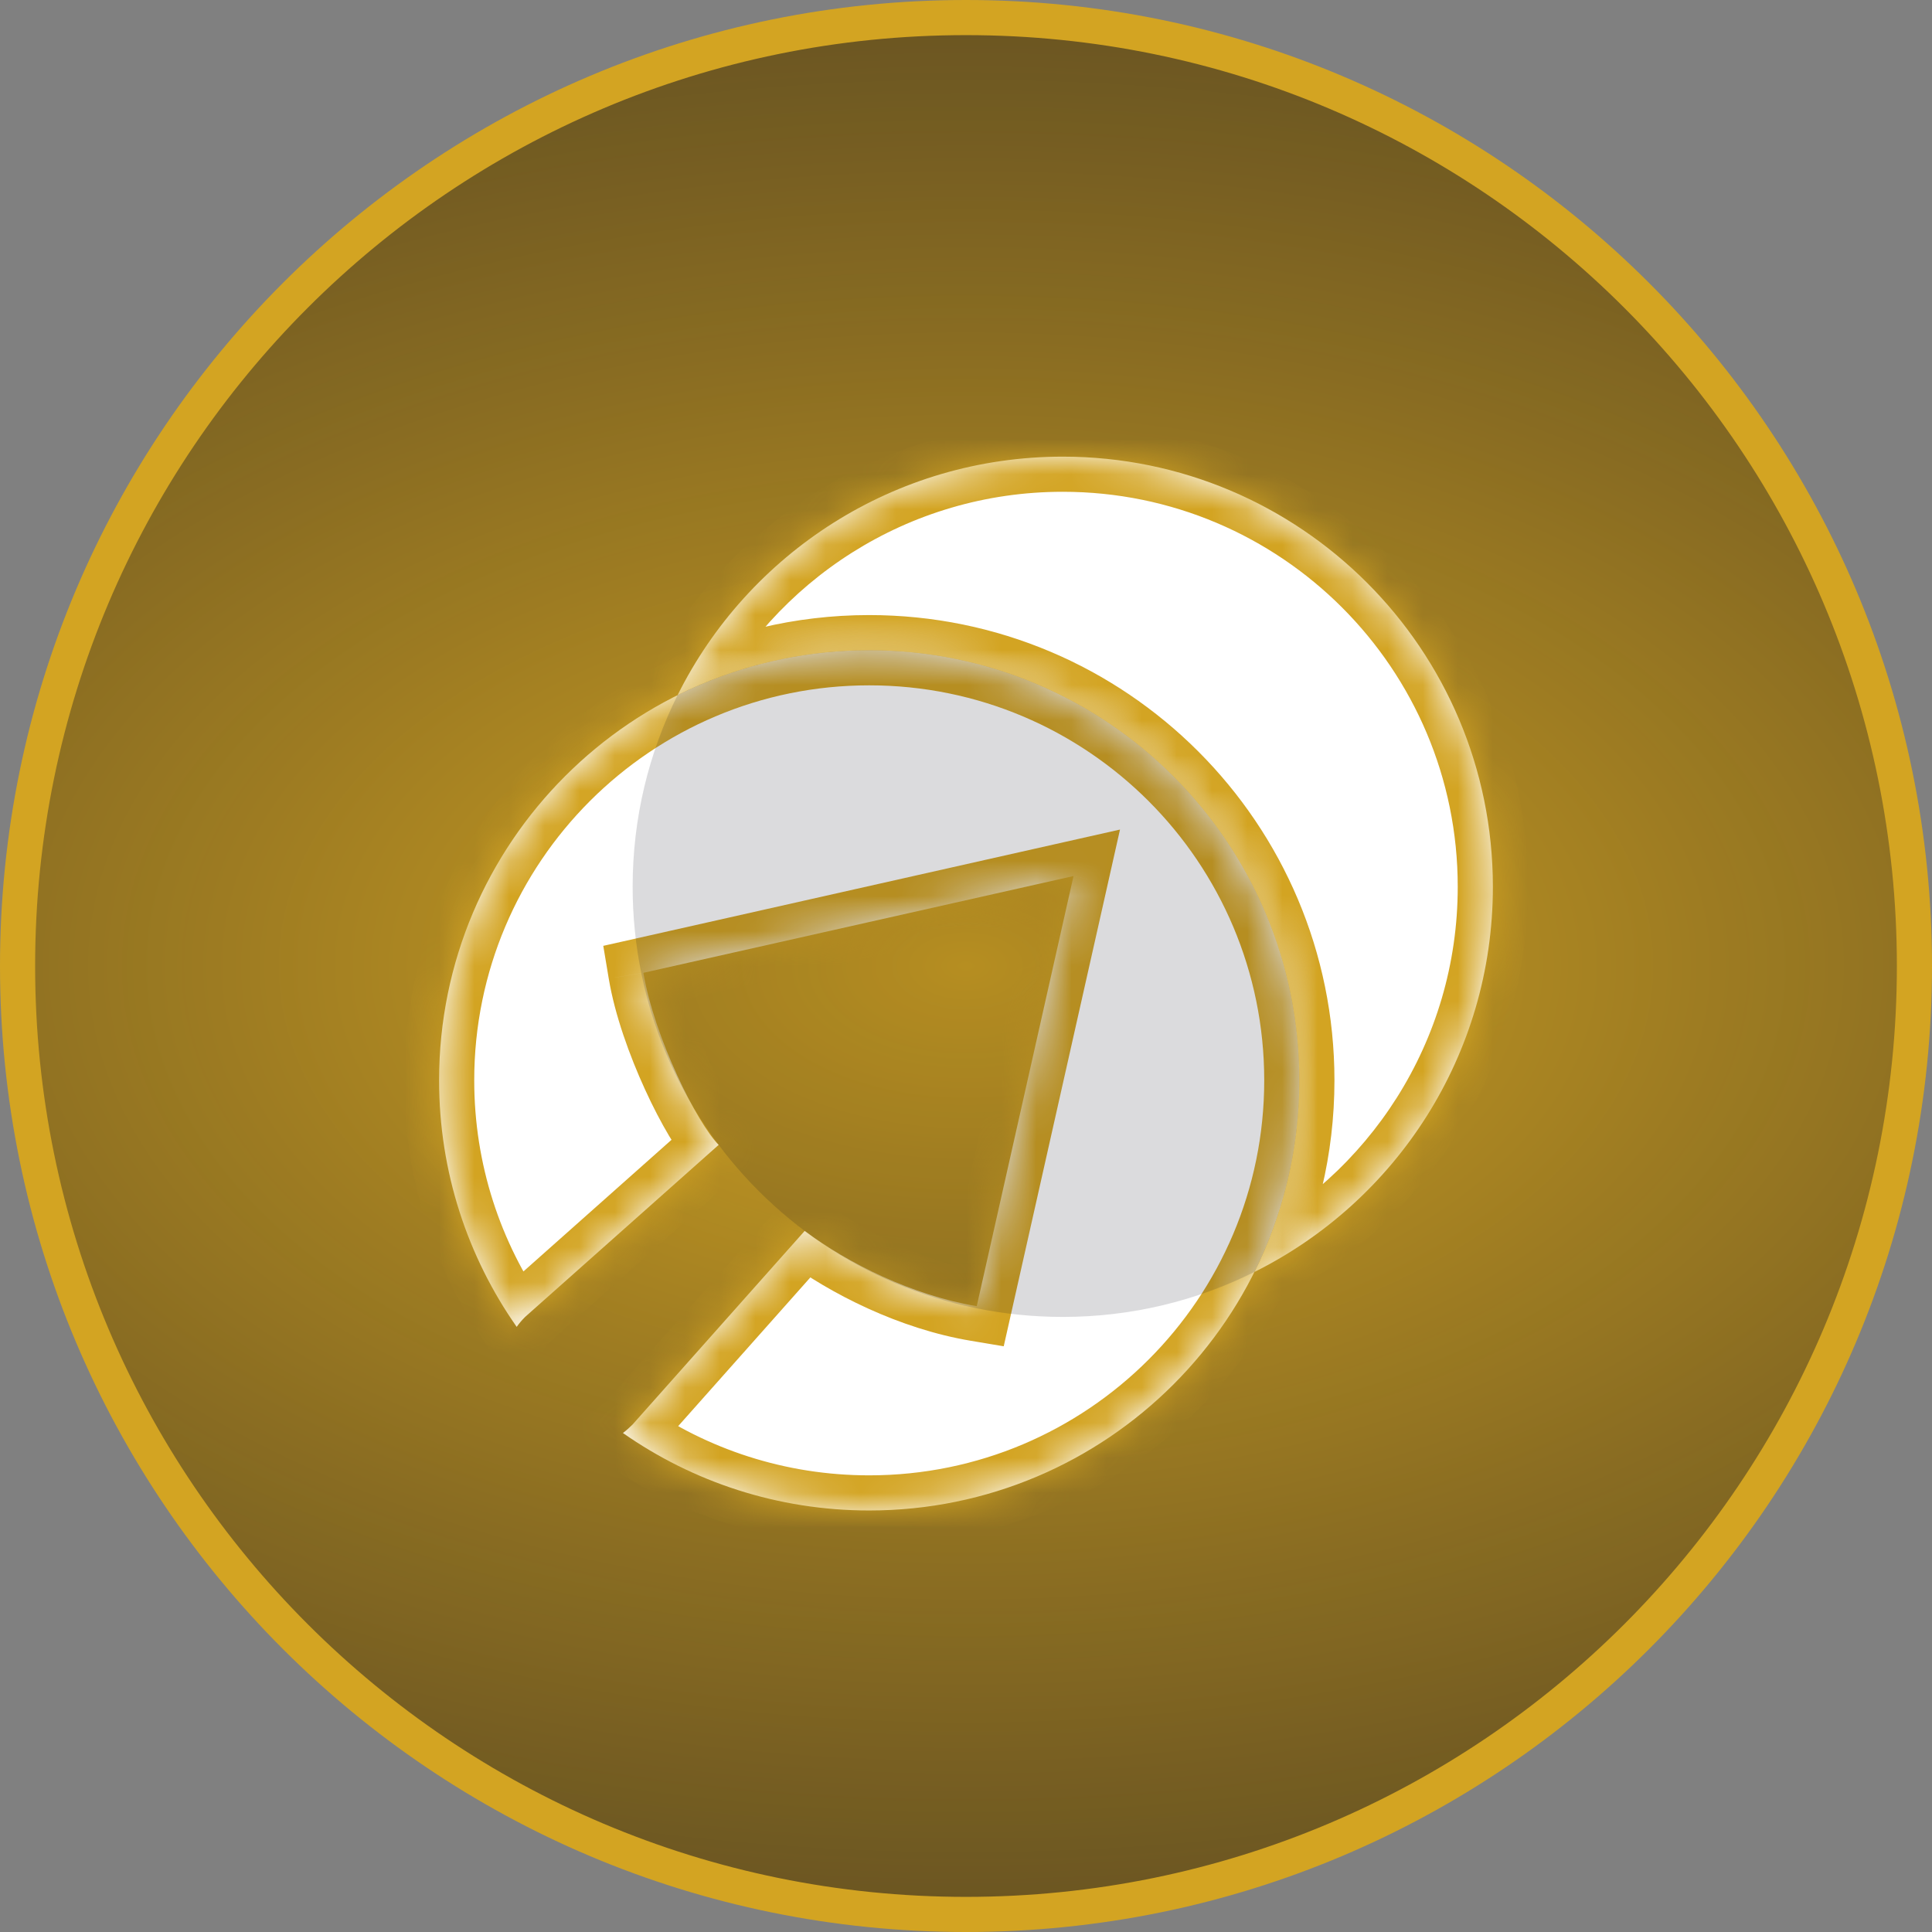
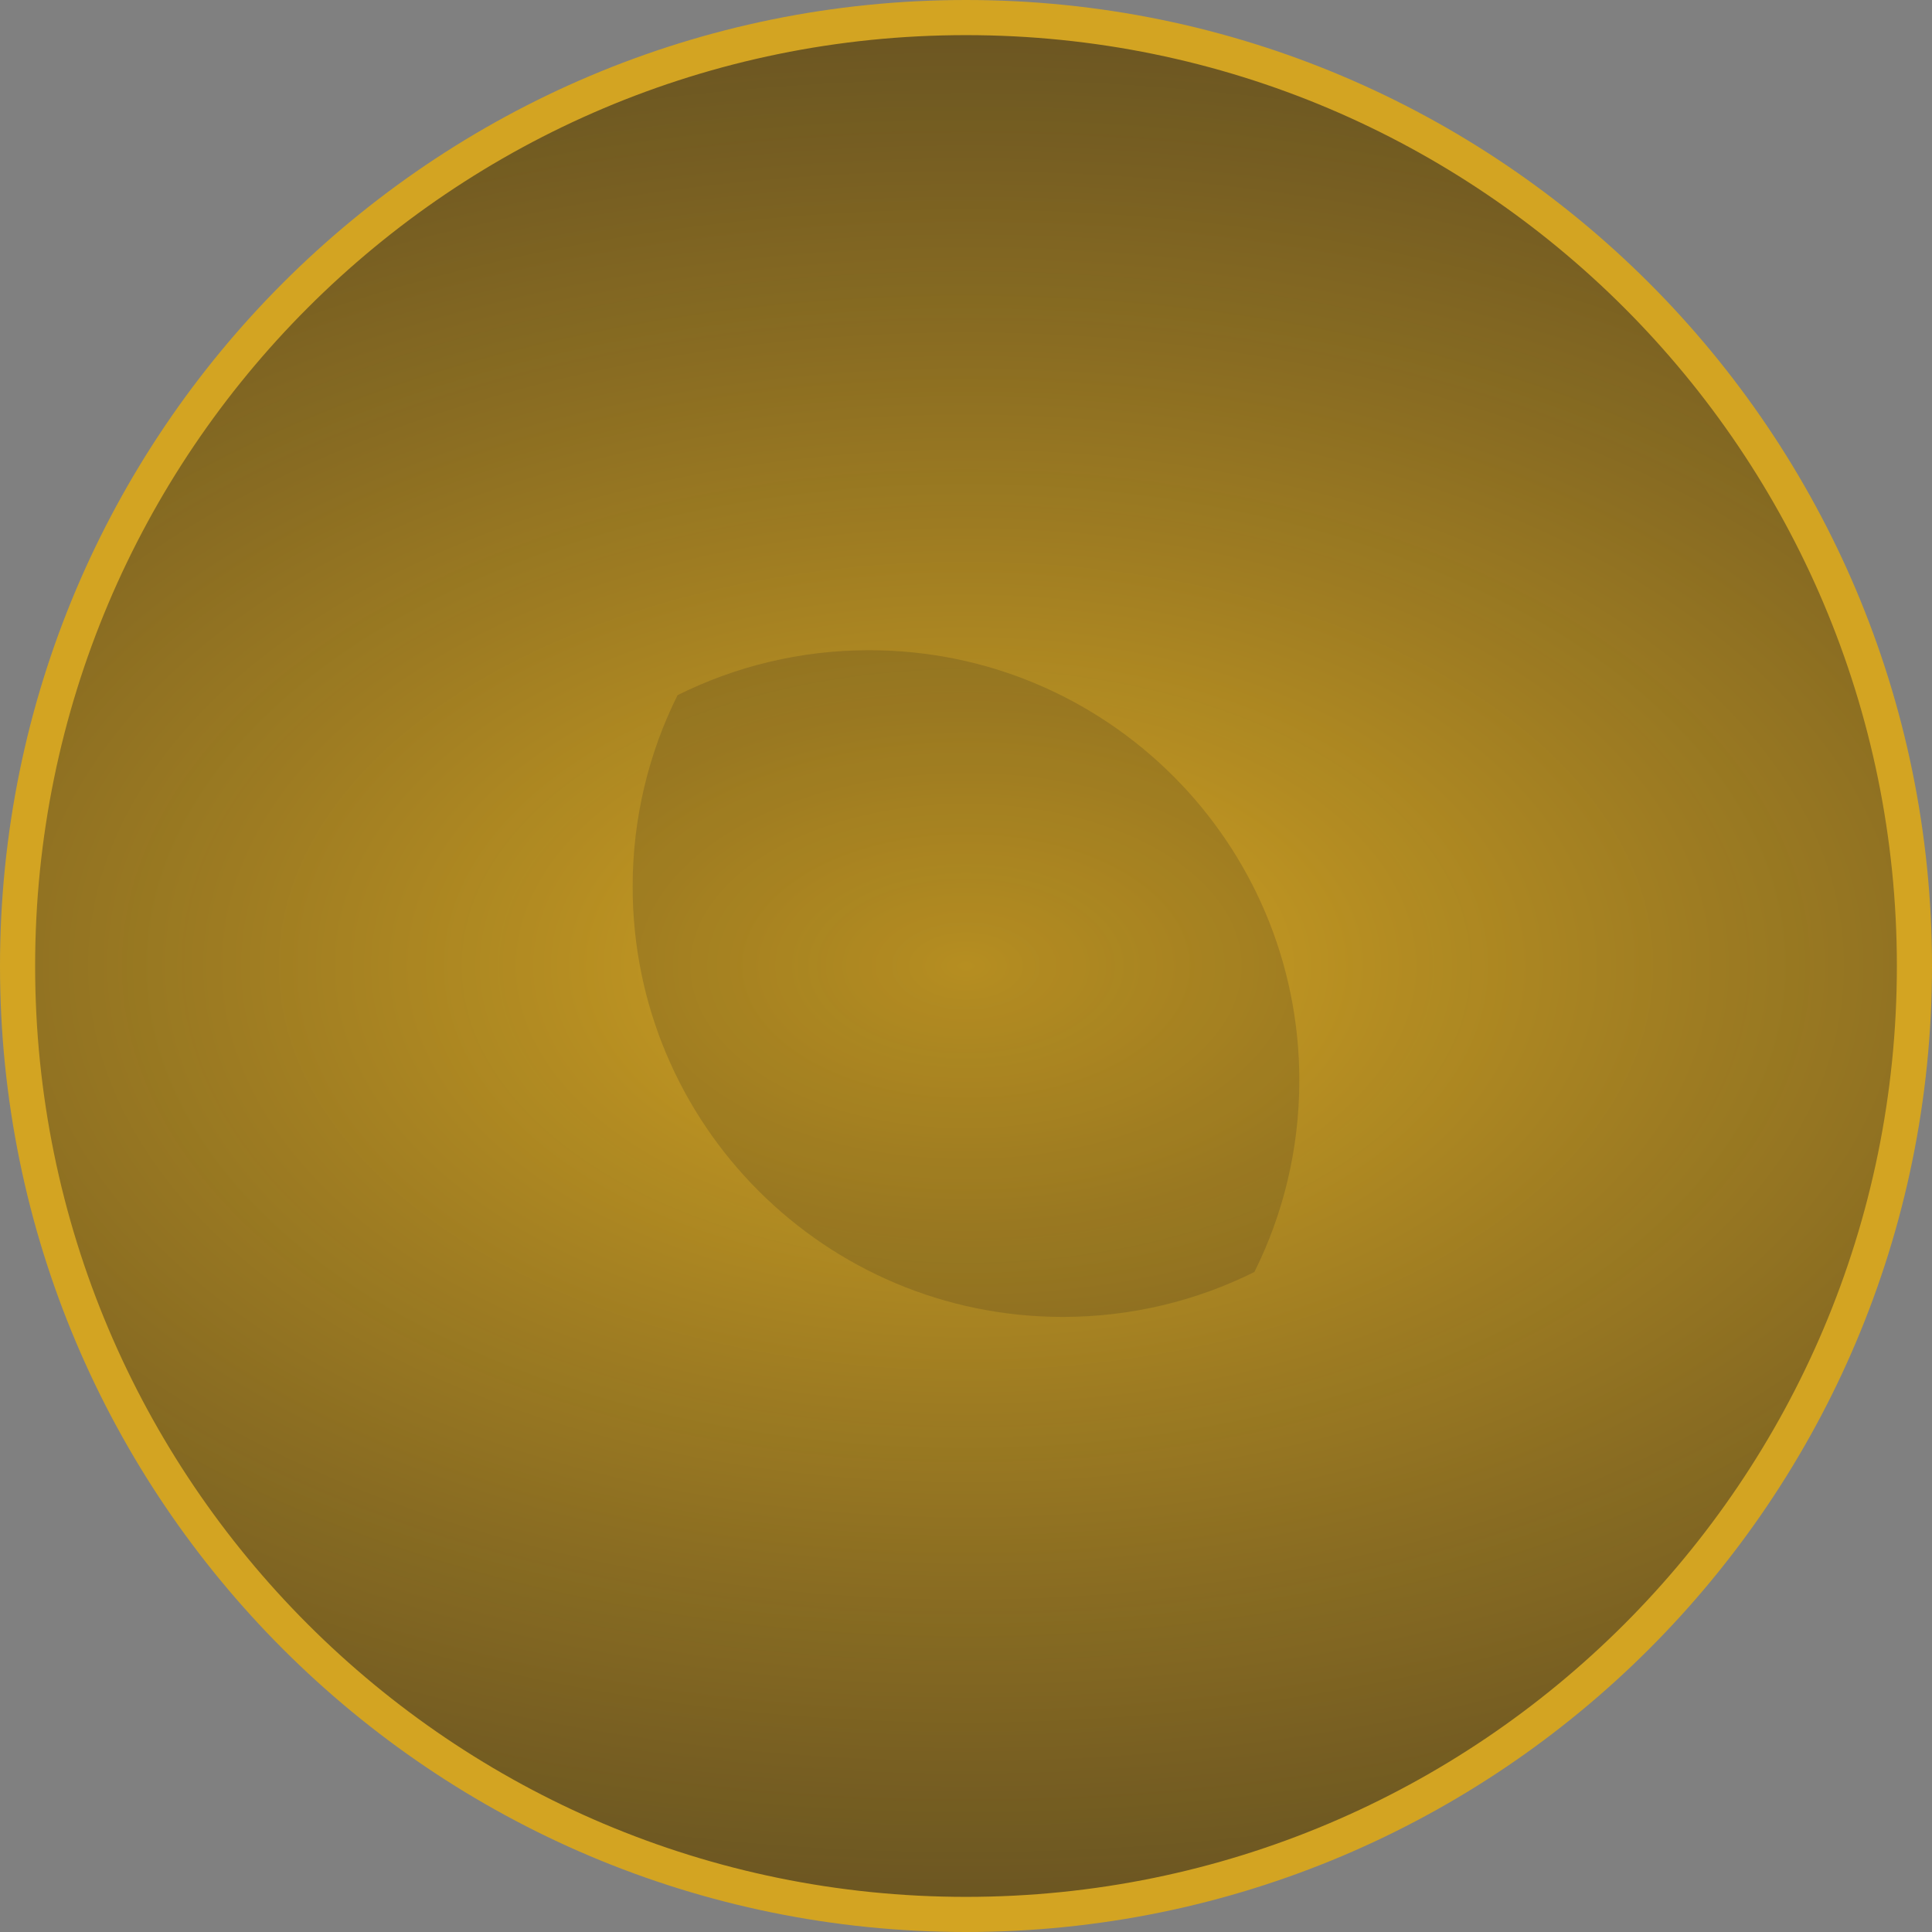
<svg xmlns="http://www.w3.org/2000/svg" width="55" height="55" viewBox="0 0 55 55" fill="none">
  <rect x="0" y="0" width="55" height="55" fill="#808080" stroke="none" />
  <g clip-path="url(#clip0_4_24)">
    <path d="M27.5 54.5C42.412 54.5 54.5 42.412 54.5 27.5C54.5 12.588 42.412 0.5 27.5 0.5C12.588 0.5 0.5 12.588 0.5 27.5C0.5 42.412 12.588 54.5 27.5 54.5Z" fill="#0F1021" />
    <path d="M27.5 54.5C42.412 54.5 54.5 42.412 54.5 27.5C54.5 12.588 42.412 0.5 27.5 0.5C12.588 0.5 0.5 12.588 0.5 27.5C0.5 42.412 12.588 54.5 27.5 54.5Z" fill="url(#paint0_radial_4_24)" />
    <path d="M27.5 54.5C42.412 54.5 54.5 42.412 54.5 27.5C54.5 12.588 42.412 0.5 27.5 0.5C12.588 0.5 0.5 12.588 0.5 27.5C0.5 42.412 12.588 54.5 27.5 54.5Z" stroke="#D3A422" />
-     <path fill-rule="evenodd" clip-rule="evenodd" d="M35.71 36.211C39.735 34.204 42.499 30.047 42.499 25.245C42.499 18.482 37.017 13 30.255 13C25.452 13 21.295 15.765 19.289 19.79C20.932 18.971 22.784 18.51 24.744 18.51C31.507 18.51 36.989 23.992 36.989 30.755C36.989 32.715 36.529 34.568 35.71 36.211Z" fill="white" />
    <mask id="mask0_4_24" style="mask-type:luminance" maskUnits="userSpaceOnUse" x="19" y="13" width="24" height="24">
-       <path fill-rule="evenodd" clip-rule="evenodd" d="M35.71 36.211C39.735 34.204 42.499 30.047 42.499 25.245C42.499 18.482 37.017 13 30.255 13C25.452 13 21.295 15.765 19.289 19.79C20.932 18.971 22.784 18.51 24.744 18.51C31.507 18.51 36.989 23.992 36.989 30.755C36.989 32.715 36.529 34.568 35.71 36.211Z" fill="white" />
-     </mask>
+       </mask>
    <g mask="url(#mask0_4_24)">
      <path d="M35.71 36.211L34.815 35.764L33.482 38.438L36.156 37.105L35.71 36.211ZM19.289 19.79L18.394 19.343L17.061 22.017L19.735 20.684L19.289 19.79ZM41.499 25.245C41.499 29.654 38.962 33.472 35.264 35.316L36.156 37.105C40.507 34.937 43.499 30.441 43.499 25.245H41.499ZM30.255 14C36.465 14 41.499 19.035 41.499 25.245H43.499C43.499 17.93 37.57 12 30.255 12V14ZM20.184 20.236C22.028 16.537 25.846 14 30.255 14V12C25.058 12 20.563 14.992 18.394 19.343L20.184 20.236ZM19.735 20.684C21.242 19.933 22.943 19.51 24.744 19.51V17.51C22.626 17.51 20.621 18.008 18.843 18.895L19.735 20.684ZM24.744 19.51C30.955 19.51 35.989 24.545 35.989 30.755H37.989C37.989 23.44 32.059 17.51 24.744 17.51V19.51ZM35.989 30.755C35.989 32.557 35.566 34.257 34.815 35.764L36.605 36.657C37.491 34.878 37.989 32.873 37.989 30.755H35.989Z" fill="#D3A422" />
    </g>
-     <path fill-rule="evenodd" clip-rule="evenodd" d="M24.745 43C31.508 43 36.99 37.518 36.99 30.755C36.99 23.992 31.508 18.51 24.745 18.51C17.982 18.51 12.5 23.992 12.5 30.755C12.5 33.366 13.317 35.786 14.709 37.773C14.778 37.676 14.858 37.581 14.949 37.49L20.459 32.592C19.847 31.98 18.622 29.531 18.316 27.694L30.561 24.939L27.806 37.184C25.969 36.878 24.133 35.959 22.908 35.041L18.01 40.551C17.919 40.642 17.827 40.724 17.734 40.795C19.72 42.185 22.137 43 24.745 43Z" fill="white" />
    <mask id="mask1_4_24" style="mask-type:luminance" maskUnits="userSpaceOnUse" x="12" y="18" width="25" height="25">
      <path fill-rule="evenodd" clip-rule="evenodd" d="M24.745 43C31.508 43 36.99 37.518 36.99 30.755C36.99 23.992 31.508 18.51 24.745 18.51C17.982 18.51 12.5 23.992 12.5 30.755C12.5 33.366 13.317 35.786 14.709 37.773C14.778 37.676 14.858 37.581 14.949 37.49L20.459 32.592C19.847 31.98 18.622 29.531 18.316 27.694L30.561 24.939L27.806 37.184C25.969 36.878 24.133 35.959 22.908 35.041L18.01 40.551C17.919 40.642 17.827 40.724 17.734 40.795C19.72 42.185 22.137 43 24.745 43Z" fill="white" />
    </mask>
    <g mask="url(#mask1_4_24)">
-       <path d="M14.709 37.773L13.89 38.347L14.705 39.51L15.526 38.351L14.709 37.773ZM14.949 37.49L14.285 36.743L14.263 36.762L14.242 36.783L14.949 37.49ZM20.459 32.592L21.123 33.34L21.916 32.635L21.166 31.885L20.459 32.592ZM18.316 27.694L18.097 26.719L17.174 26.926L17.33 27.859L18.316 27.694ZM30.561 24.939L31.537 25.159L31.884 23.616L30.342 23.963L30.561 24.939ZM27.806 37.184L27.642 38.17L28.574 38.326L28.782 37.404L27.806 37.184ZM22.908 35.041L23.508 34.241L22.772 33.689L22.161 34.377L22.908 35.041ZM18.01 40.551L18.717 41.258L18.738 41.238L18.758 41.216L18.01 40.551ZM17.734 40.795L17.123 40.004L16.046 40.835L17.16 41.615L17.734 40.795ZM35.99 30.755C35.99 36.966 30.955 42 24.745 42V44C32.06 44 37.99 38.07 37.99 30.755H35.99ZM24.745 19.51C30.955 19.51 35.99 24.545 35.99 30.755H37.99C37.99 23.44 32.06 17.51 24.745 17.51V19.51ZM13.5 30.755C13.5 24.545 18.535 19.51 24.745 19.51V17.51C17.43 17.51 11.5 23.44 11.5 30.755H13.5ZM15.528 37.199C14.25 35.375 13.5 33.154 13.5 30.755H11.5C11.5 33.578 12.384 36.197 13.89 38.347L15.528 37.199ZM14.242 36.783C14.112 36.913 13.996 37.051 13.893 37.195L15.526 38.351C15.561 38.301 15.604 38.249 15.656 38.197L14.242 36.783ZM19.795 31.845L14.285 36.743L15.613 38.237L21.123 33.34L19.795 31.845ZM17.33 27.859C17.503 28.896 17.923 30.057 18.364 31.019C18.587 31.506 18.823 31.959 19.05 32.34C19.267 32.702 19.509 33.056 19.752 33.299L21.166 31.885C21.103 31.822 20.962 31.64 20.768 31.314C20.583 31.006 20.38 30.617 20.182 30.186C19.781 29.311 19.436 28.329 19.303 27.53L17.33 27.859ZM30.342 23.963L18.097 26.719L18.536 28.67L30.781 25.915L30.342 23.963ZM28.782 37.404L31.537 25.159L29.586 24.72L26.831 36.965L28.782 37.404ZM22.308 35.841C23.635 36.836 25.618 37.833 27.642 38.17L27.971 36.198C26.321 35.923 24.63 35.083 23.508 34.241L22.308 35.841ZM18.758 41.216L23.655 35.706L22.161 34.377L17.263 39.887L18.758 41.216ZM18.345 41.587C18.473 41.488 18.597 41.378 18.717 41.258L17.303 39.844C17.241 39.907 17.18 39.959 17.123 40.004L18.345 41.587ZM24.745 42C22.349 42 20.13 41.252 18.307 39.976L17.16 41.615C19.309 43.118 21.925 44 24.745 44V42Z" fill="#D3A422" />
-     </g>
+       </g>
    <path opacity="0.15" fill-rule="evenodd" clip-rule="evenodd" d="M19.289 19.79C20.932 18.971 22.784 18.51 24.744 18.51C31.507 18.51 36.989 23.992 36.989 30.755C36.989 32.715 36.529 34.568 35.71 36.211C34.067 37.029 32.215 37.49 30.255 37.49C23.492 37.49 18.01 32.008 18.01 25.245C18.01 23.285 18.47 21.432 19.289 19.79Z" fill="#0F1021" />
  </g>
  <defs>
    <radialGradient id="paint0_radial_4_24" cx="0" cy="0" r="1" gradientUnits="userSpaceOnUse" gradientTransform="translate(27.5 27.5) rotate(1.146) scale(137.527 82.516)">
      <stop stop-color="#D3A422" />
      <stop offset="1" stop-color="#101122" stop-opacity="0" />
    </radialGradient>
    <clipPath id="clip0_4_24">
      <rect width="55" height="55" fill="white" />
    </clipPath>
  </defs>
</svg>